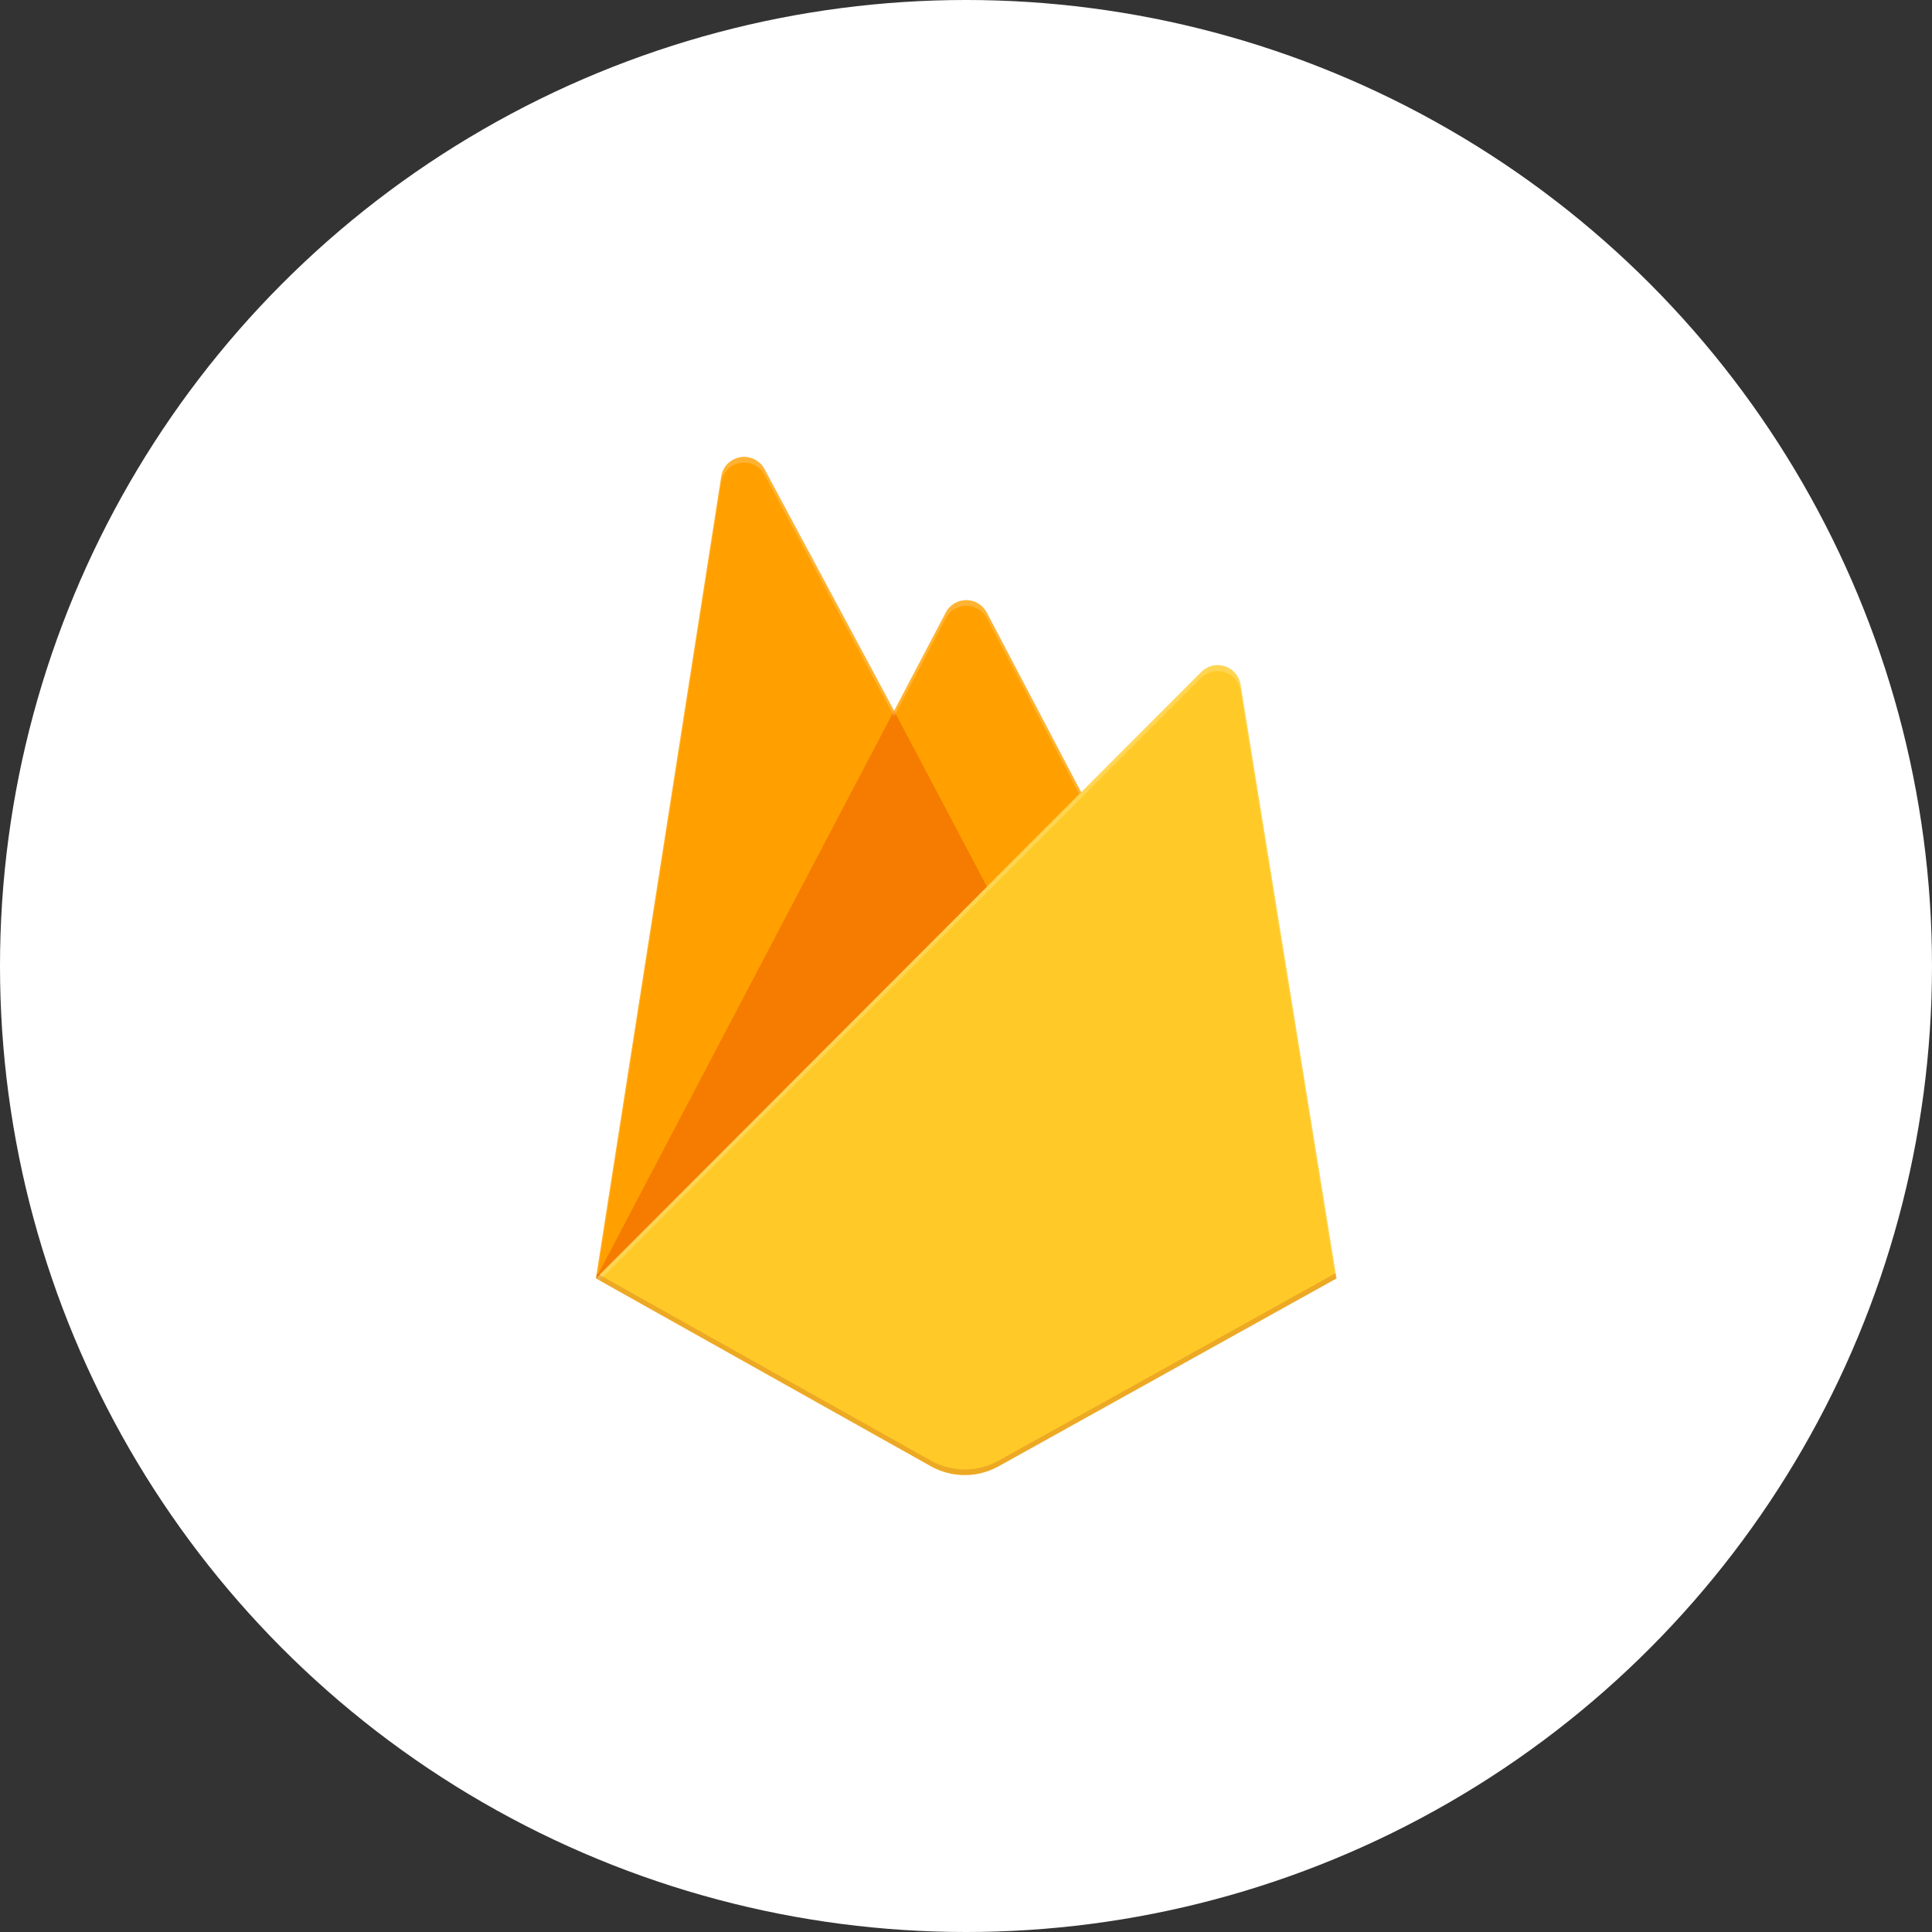
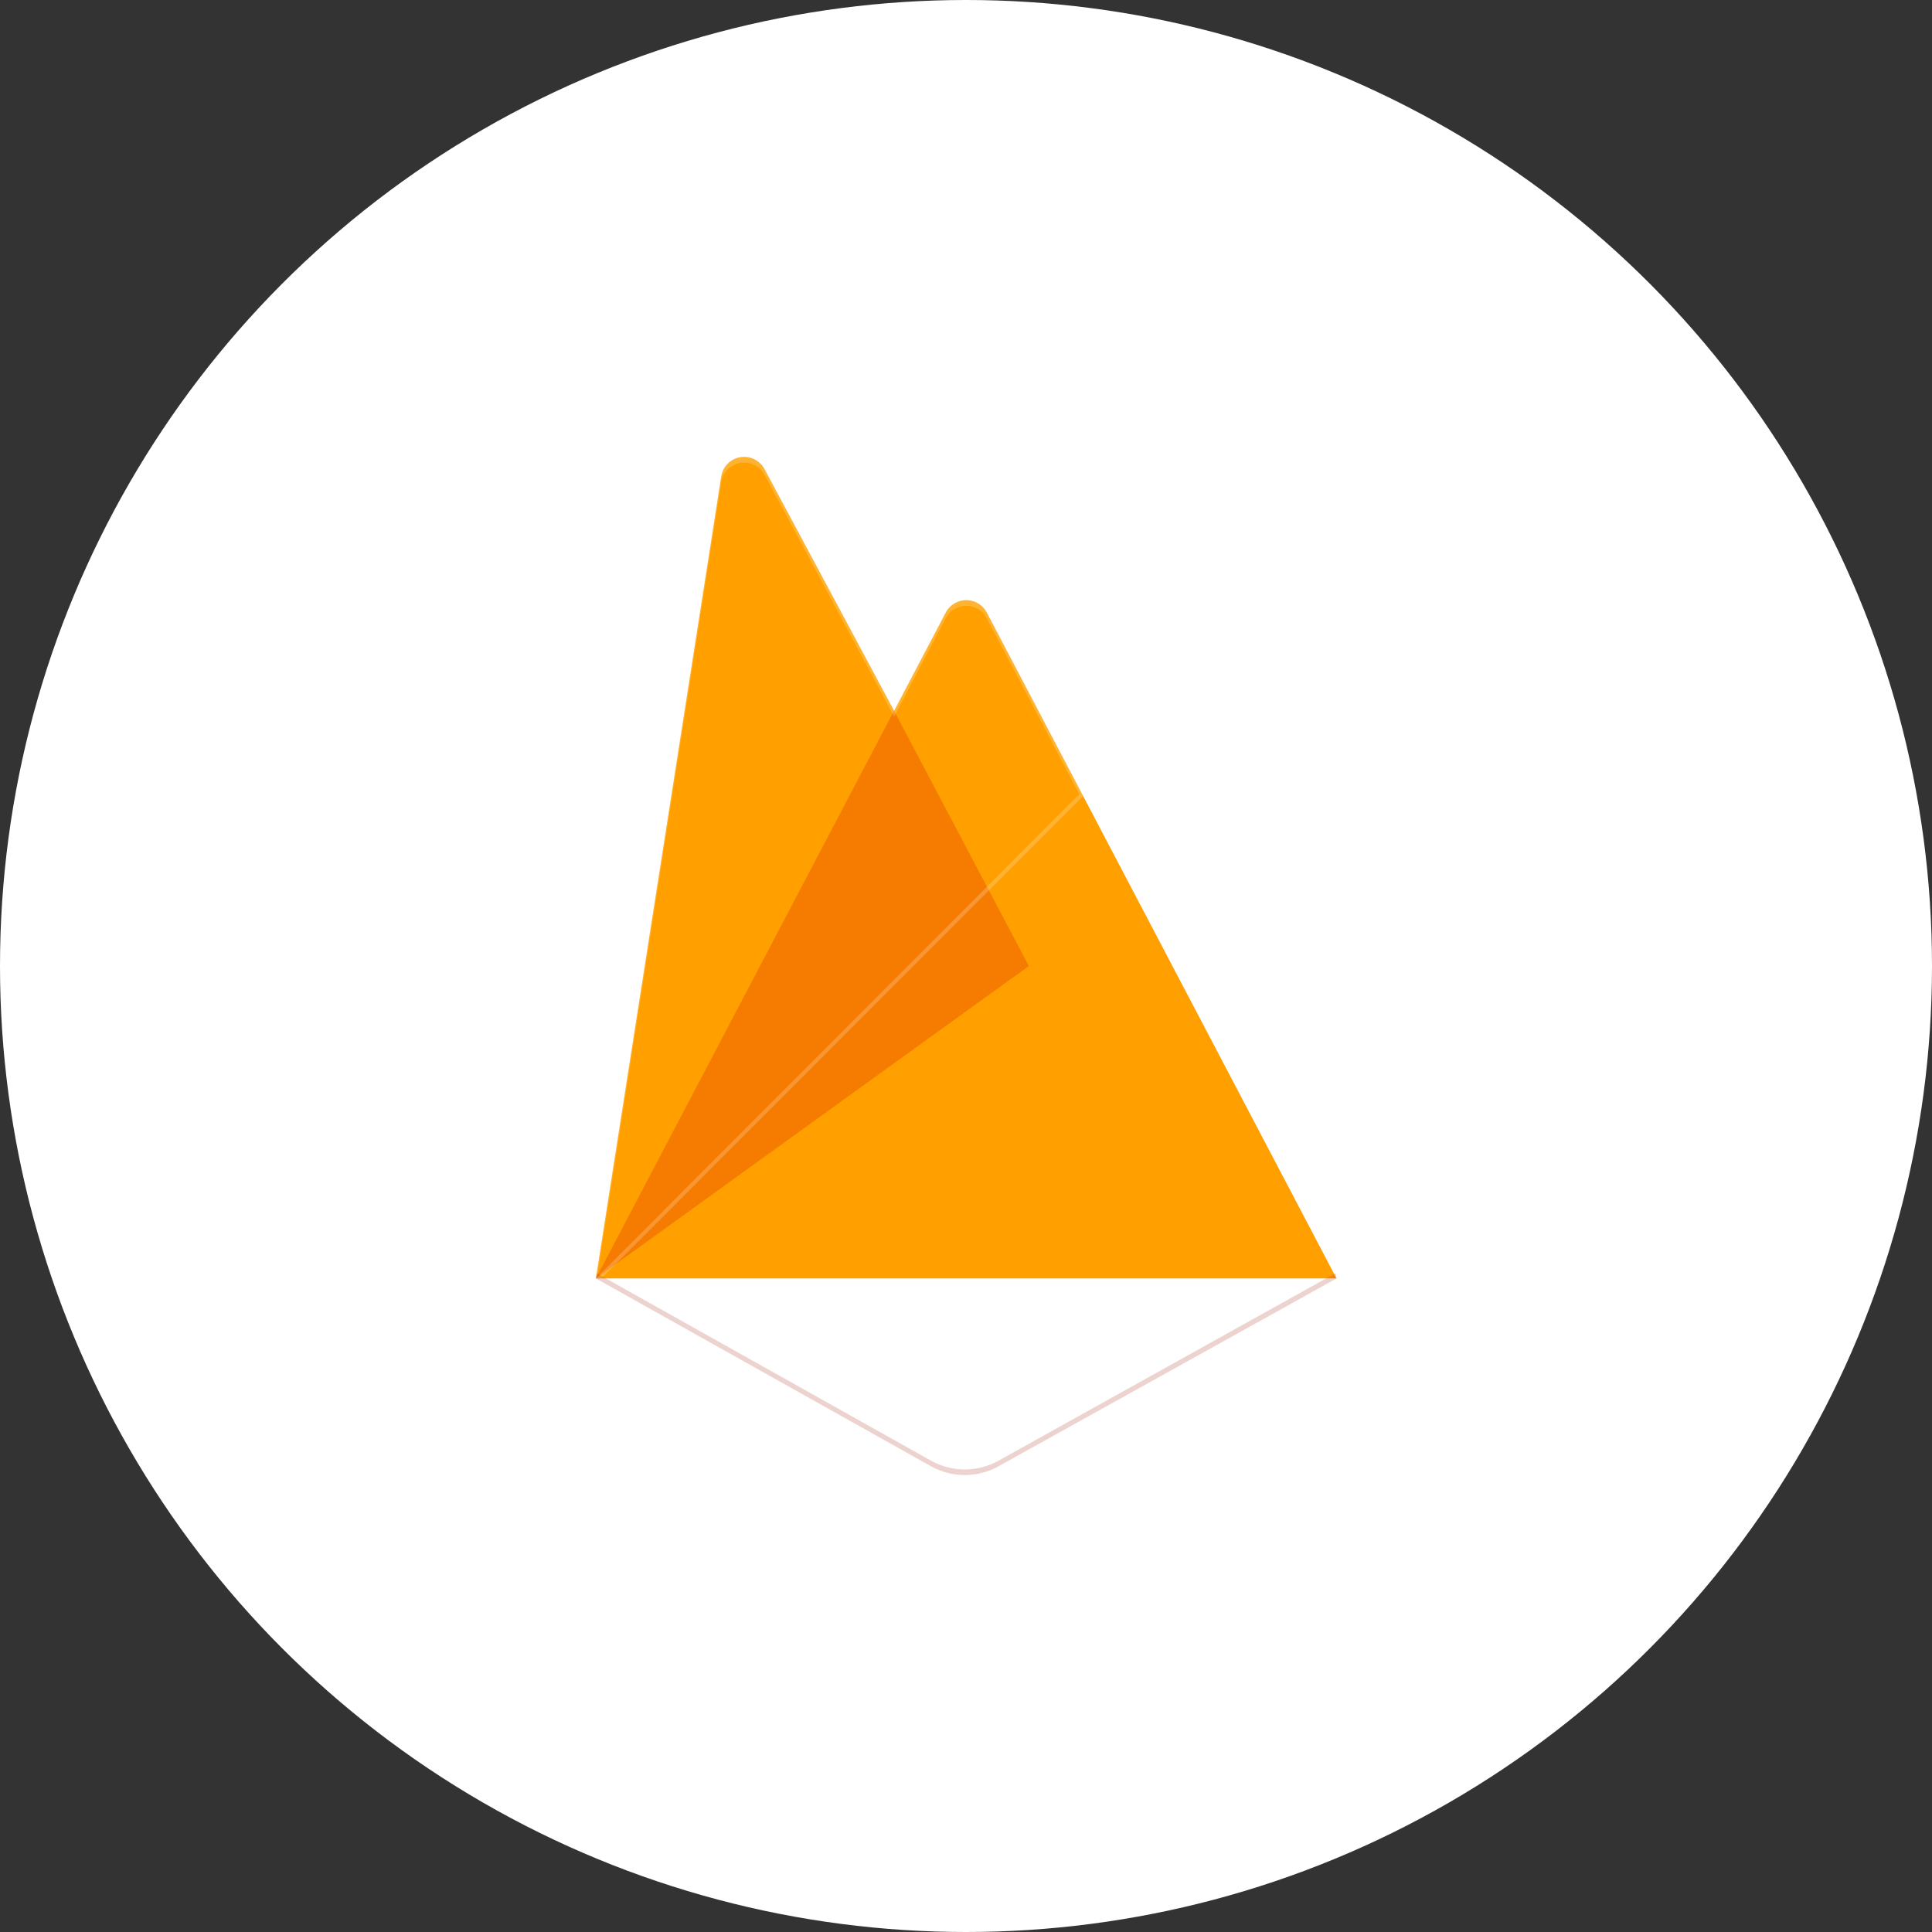
<svg xmlns="http://www.w3.org/2000/svg" width="148" height="148" viewBox="0 0 148 148" fill="none">
  <rect x="0" y="0" width="148" height="148" fill="#333333" stroke="none" />
  <circle cx="74" cy="74" r="74" fill="white" />
  <g clip-path="url(#clip0_8271_938)">
    <path d="M45.648 97.934L55.249 36.501C55.307 36.134 55.478 35.794 55.739 35.529C56 35.265 56.338 35.089 56.704 35.027C57.071 34.965 57.447 35.019 57.781 35.183C58.115 35.346 58.389 35.61 58.564 35.938L68.493 54.457L72.451 46.921C72.601 46.635 72.827 46.396 73.103 46.229C73.38 46.062 73.697 45.974 74.02 45.974C74.343 45.974 74.66 46.062 74.936 46.229C75.213 46.396 75.438 46.635 75.589 46.921L102.383 97.934H45.648Z" fill="#FFA000" />
    <path d="M78.816 74.003L68.488 54.447L45.648 97.934L78.816 74.003Z" fill="#F57C00" />
-     <path d="M102.383 97.933L95.03 52.43C94.975 52.109 94.834 51.809 94.621 51.564C94.407 51.318 94.131 51.136 93.821 51.037C93.511 50.938 93.18 50.926 92.864 51.003C92.548 51.08 92.259 51.242 92.029 51.472L45.648 97.933L71.312 112.325C72.105 112.767 72.998 112.999 73.905 112.999C74.813 112.999 75.706 112.767 76.498 112.325L102.383 97.933Z" fill="#FFCA28" />
    <path d="M95.03 52.431C94.975 52.111 94.834 51.811 94.621 51.565C94.407 51.319 94.13 51.137 93.821 51.038C93.511 50.939 93.18 50.928 92.864 51.004C92.548 51.081 92.259 51.243 92.029 51.473L82.823 60.703L75.584 46.921C75.434 46.635 75.208 46.396 74.932 46.229C74.655 46.062 74.338 45.974 74.015 45.974C73.692 45.974 73.375 46.062 73.099 46.229C72.822 46.396 72.597 46.635 72.446 46.921L68.489 54.456L58.56 35.938C58.384 35.61 58.109 35.345 57.775 35.182C57.441 35.019 57.064 34.965 56.697 35.028C56.33 35.09 55.993 35.267 55.732 35.532C55.471 35.797 55.301 36.138 55.244 36.505L45.648 97.934H45.617L45.648 97.97L45.901 98.094L92.016 51.925C92.246 51.694 92.535 51.531 92.851 51.454C93.168 51.377 93.5 51.388 93.811 51.487C94.121 51.586 94.398 51.769 94.612 52.015C94.826 52.261 94.967 52.561 95.021 52.883L102.312 97.978L102.383 97.934L95.03 52.431ZM45.732 97.85L55.248 36.94C55.305 36.572 55.476 36.231 55.736 35.966C55.997 35.701 56.335 35.524 56.702 35.461C57.069 35.398 57.446 35.453 57.78 35.616C58.114 35.78 58.389 36.044 58.565 36.372L68.493 54.891L72.45 47.356C72.601 47.07 72.827 46.831 73.103 46.664C73.38 46.497 73.697 46.408 74.019 46.408C74.343 46.408 74.659 46.497 74.936 46.664C75.213 46.831 75.438 47.07 75.589 47.356L82.681 60.844L45.731 97.85H45.732Z" fill="white" fill-opacity="0.2" />
    <path opacity="0.2" d="M76.499 111.89C75.707 112.333 74.814 112.565 73.906 112.565C72.999 112.565 72.106 112.333 71.314 111.89L45.711 97.539L45.648 97.934L71.312 112.321C72.105 112.763 72.998 112.996 73.905 112.996C74.813 112.996 75.706 112.763 76.498 112.321L102.384 97.934L102.317 97.525L76.498 111.891L76.499 111.89Z" fill="#A52714" />
  </g>
  <defs>
    <clipPath id="clip0_8271_938">
      <rect width="78" height="78" fill="white" transform="translate(35 35)" />
    </clipPath>
  </defs>
</svg>